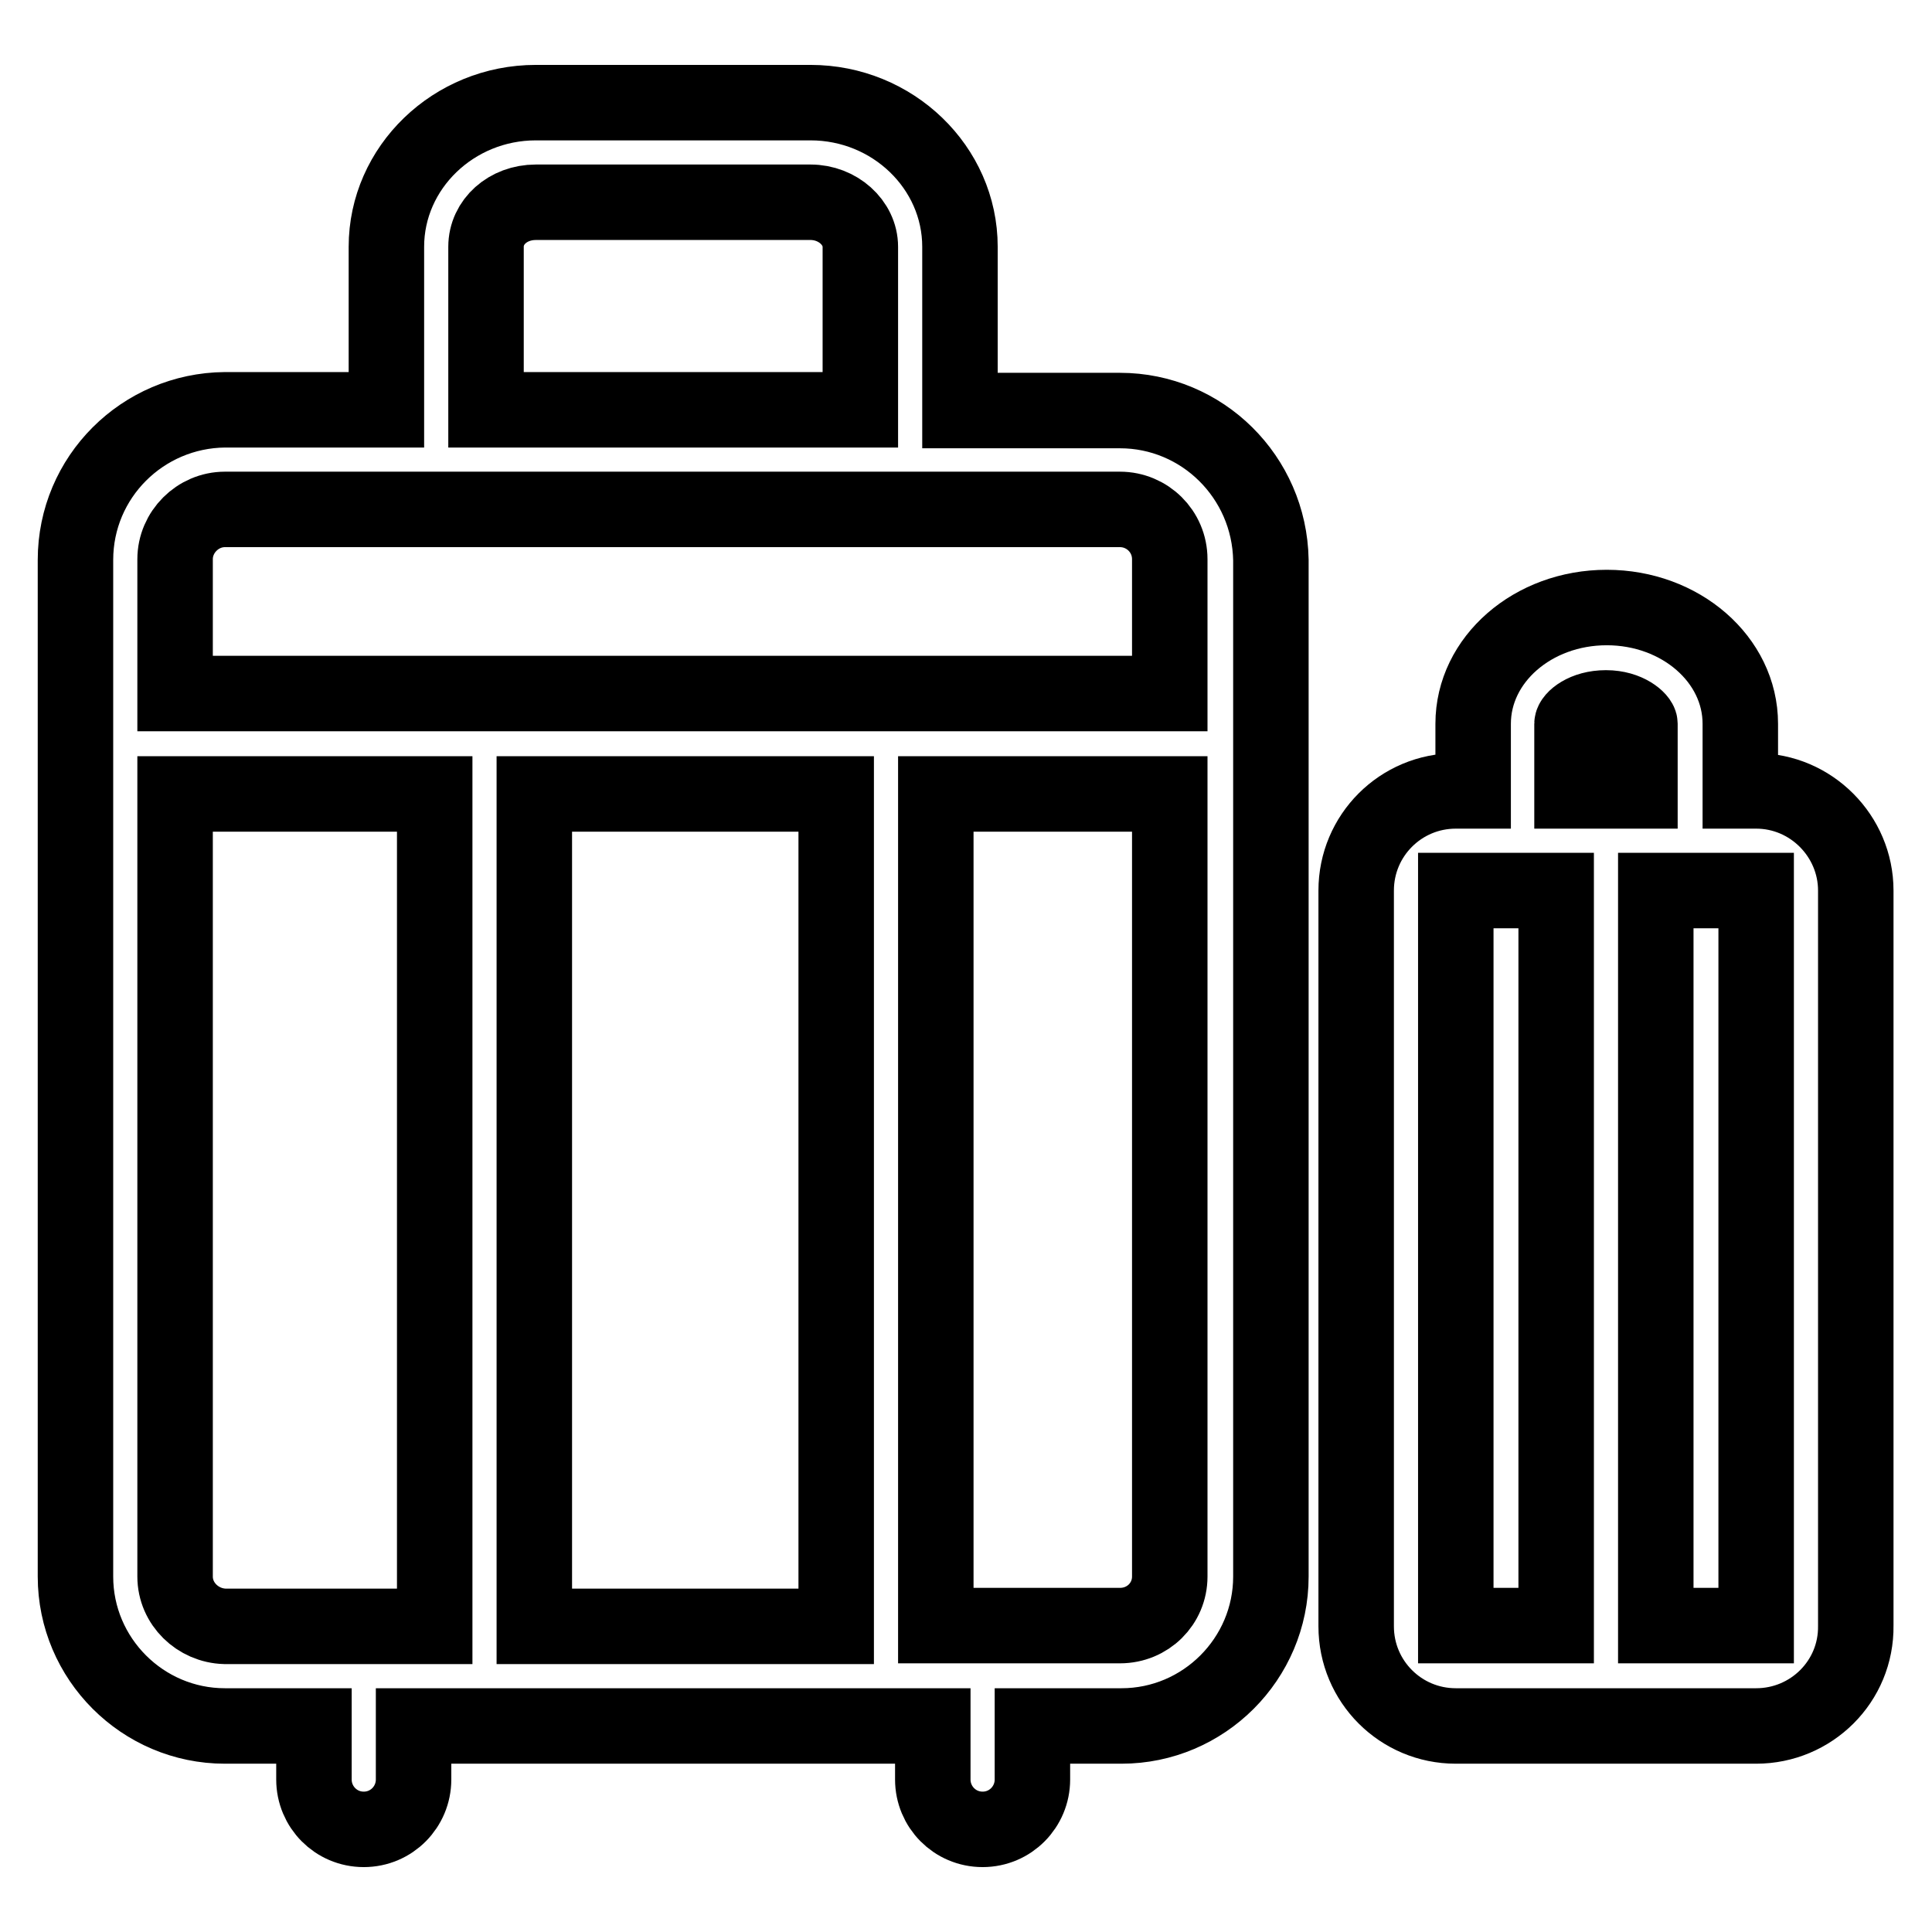
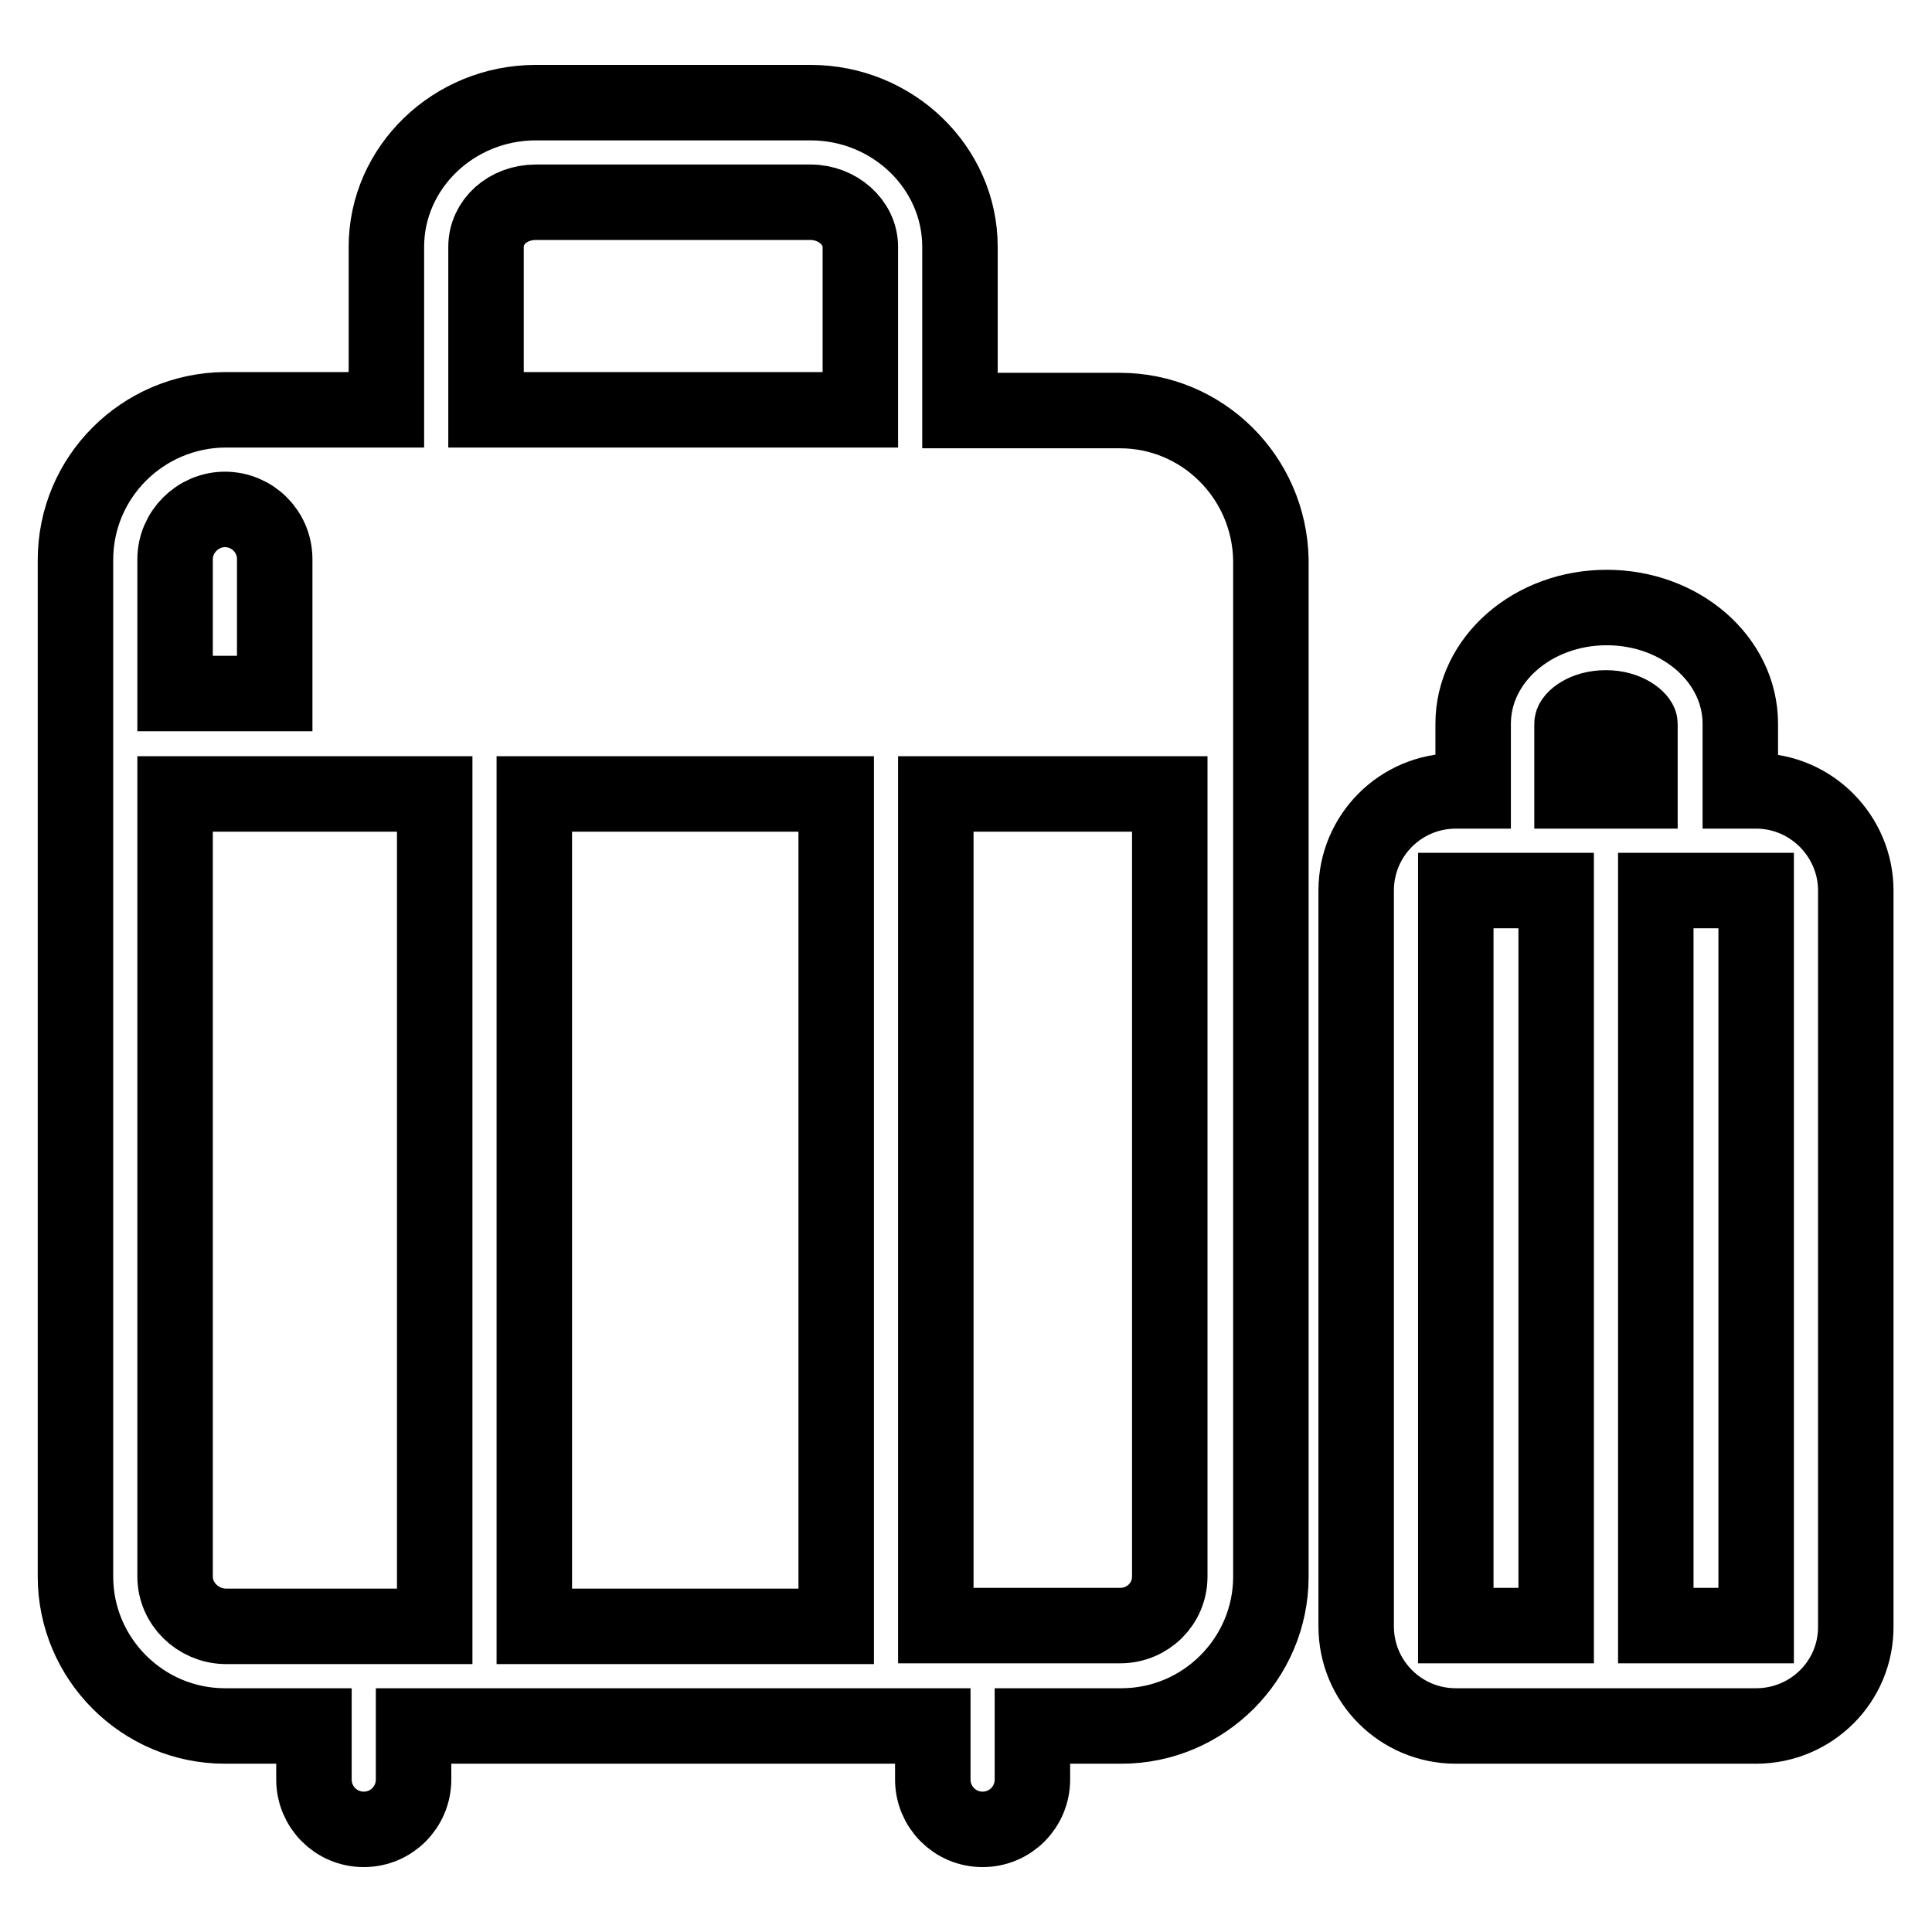
<svg xmlns="http://www.w3.org/2000/svg" version="1.1" x="0px" y="0px" viewBox="0 0 256 256" enable-background="new 0 0 256 256" xml:space="preserve">
  <g>
-     <path stroke-width="10" fill-opacity="0" stroke="#000000" d="M148.4,54.4h-21.2V32.7c0-10.5-8.9-19.1-19.8-19.1H71c-10.9,0-19.8,8.6-19.8,19.1v21.6H29.8 C18.9,54.4,10,63.2,10,74.2v134.7c0,10.9,8.9,19.8,19.8,19.8h11.8v7.1c0,3.6,2.9,6.6,6.6,6.6c3.7,0,6.6-3,6.6-6.6v-7.1h68.8v7.1 c0,3.6,2.9,6.6,6.6,6.6s6.6-3,6.6-6.6v-7.1h11.8c10.9,0,19.8-8.9,19.8-19.8V74.2C168.2,63.2,159.3,54.4,148.4,54.4L148.4,54.4z  M64.4,32.7c0-3.3,2.9-5.9,6.6-5.9h36.4c3.6,0,6.6,2.7,6.6,5.9v21.6H64.4V32.7z M29.8,67.5l118.6,0c3.6,0,6.6,2.9,6.6,6.6v17.8 H23.2V74.1C23.2,70.5,26.2,67.5,29.8,67.5L29.8,67.5z M110.8,105.2v110.3H70.8V105.2H110.8L110.8,105.2z M23.2,208.9V105.2h34.4 v110.3H29.8C26.2,215.4,23.2,212.5,23.2,208.9L23.2,208.9z M148.4,215.4H124V105.2h31v103.7C155,212.5,152.1,215.4,148.4,215.4 L148.4,215.4z M232.7,104.8h-2.1v-8.9c0-8.5-7.9-15.4-17.7-15.4s-17.7,6.9-17.7,15.4v8.9h-2.3c-7.3,0-13.2,5.9-13.2,13.2v97.5 c0,7.3,5.9,13.2,13.2,13.2h39.8c7.3,0,13.3-5.9,13.2-13.3V118C245.9,110.8,240,104.8,232.7,104.8L232.7,104.8z M208.3,95.9 c0-0.6,1.6-2.1,4.5-2.1c2.9,0,4.5,1.6,4.5,2.1v8.9h-9V95.9z M192.9,118h13.3v97.4h-13.3V118L192.9,118z M232.7,215.4h-13.3V118 h13.3V215.4z" />
+     <path stroke-width="10" fill-opacity="0" stroke="#000000" d="M148.4,54.4h-21.2V32.7c0-10.5-8.9-19.1-19.8-19.1H71c-10.9,0-19.8,8.6-19.8,19.1v21.6H29.8 C18.9,54.4,10,63.2,10,74.2v134.7c0,10.9,8.9,19.8,19.8,19.8h11.8v7.1c0,3.6,2.9,6.6,6.6,6.6c3.7,0,6.6-3,6.6-6.6v-7.1h68.8v7.1 c0,3.6,2.9,6.6,6.6,6.6s6.6-3,6.6-6.6v-7.1h11.8c10.9,0,19.8-8.9,19.8-19.8V74.2C168.2,63.2,159.3,54.4,148.4,54.4L148.4,54.4z  M64.4,32.7c0-3.3,2.9-5.9,6.6-5.9h36.4c3.6,0,6.6,2.7,6.6,5.9v21.6H64.4V32.7z M29.8,67.5c3.6,0,6.6,2.9,6.6,6.6v17.8 H23.2V74.1C23.2,70.5,26.2,67.5,29.8,67.5L29.8,67.5z M110.8,105.2v110.3H70.8V105.2H110.8L110.8,105.2z M23.2,208.9V105.2h34.4 v110.3H29.8C26.2,215.4,23.2,212.5,23.2,208.9L23.2,208.9z M148.4,215.4H124V105.2h31v103.7C155,212.5,152.1,215.4,148.4,215.4 L148.4,215.4z M232.7,104.8h-2.1v-8.9c0-8.5-7.9-15.4-17.7-15.4s-17.7,6.9-17.7,15.4v8.9h-2.3c-7.3,0-13.2,5.9-13.2,13.2v97.5 c0,7.3,5.9,13.2,13.2,13.2h39.8c7.3,0,13.3-5.9,13.2-13.3V118C245.9,110.8,240,104.8,232.7,104.8L232.7,104.8z M208.3,95.9 c0-0.6,1.6-2.1,4.5-2.1c2.9,0,4.5,1.6,4.5,2.1v8.9h-9V95.9z M192.9,118h13.3v97.4h-13.3V118L192.9,118z M232.7,215.4h-13.3V118 h13.3V215.4z" />
  </g>
</svg>